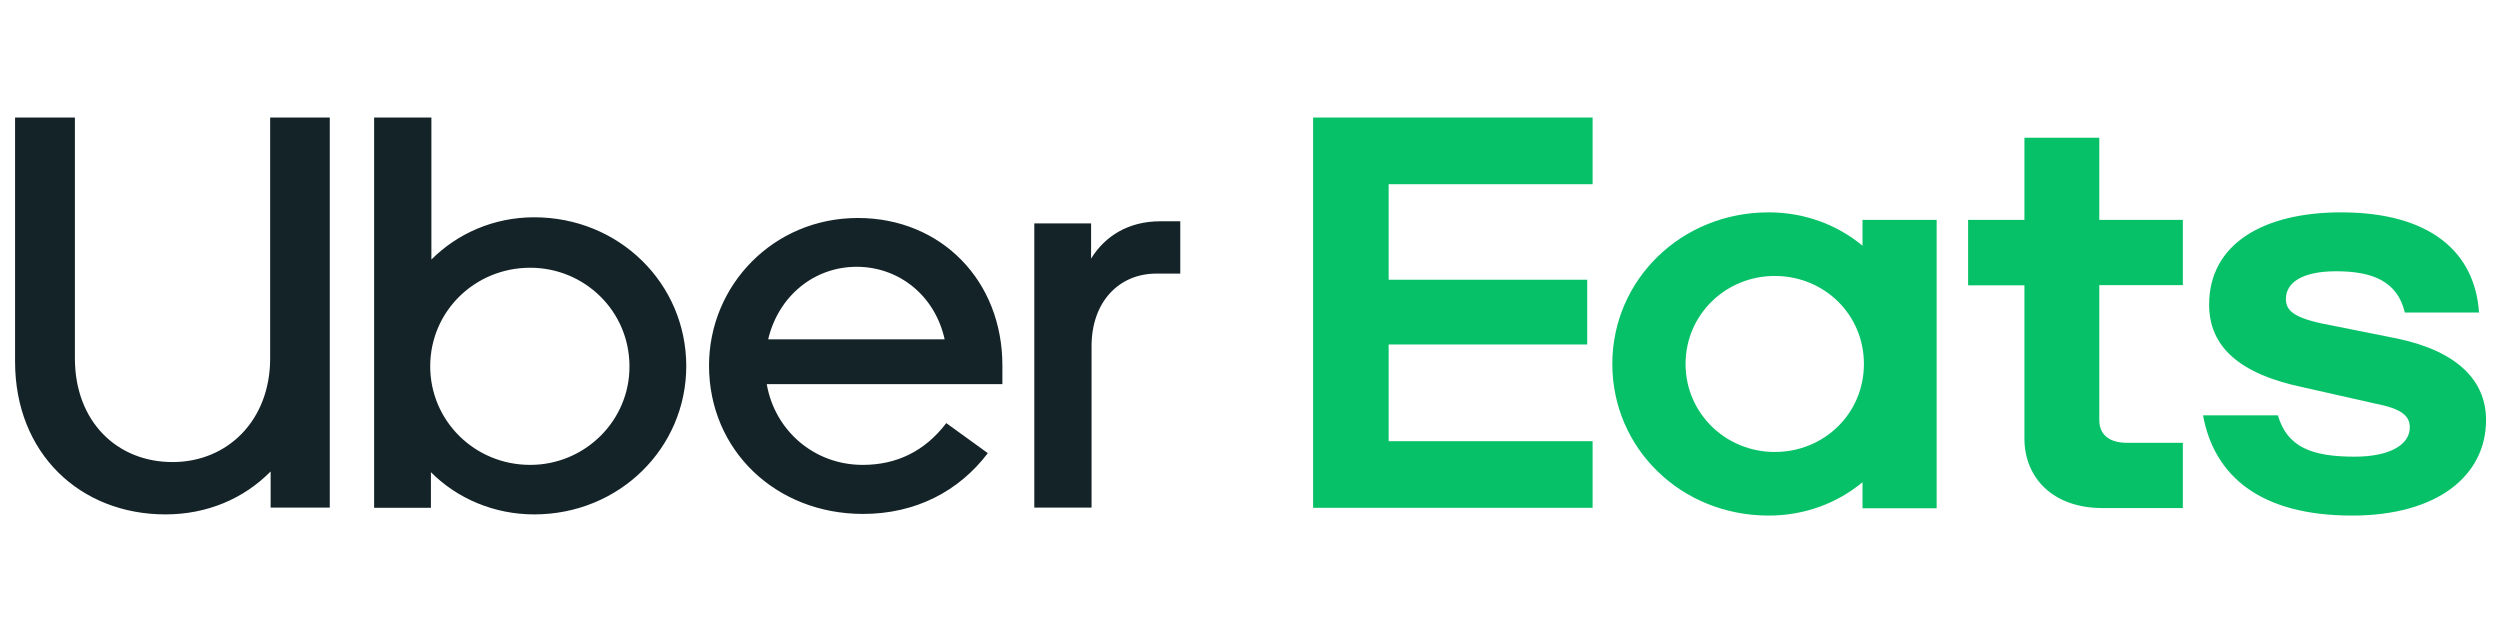
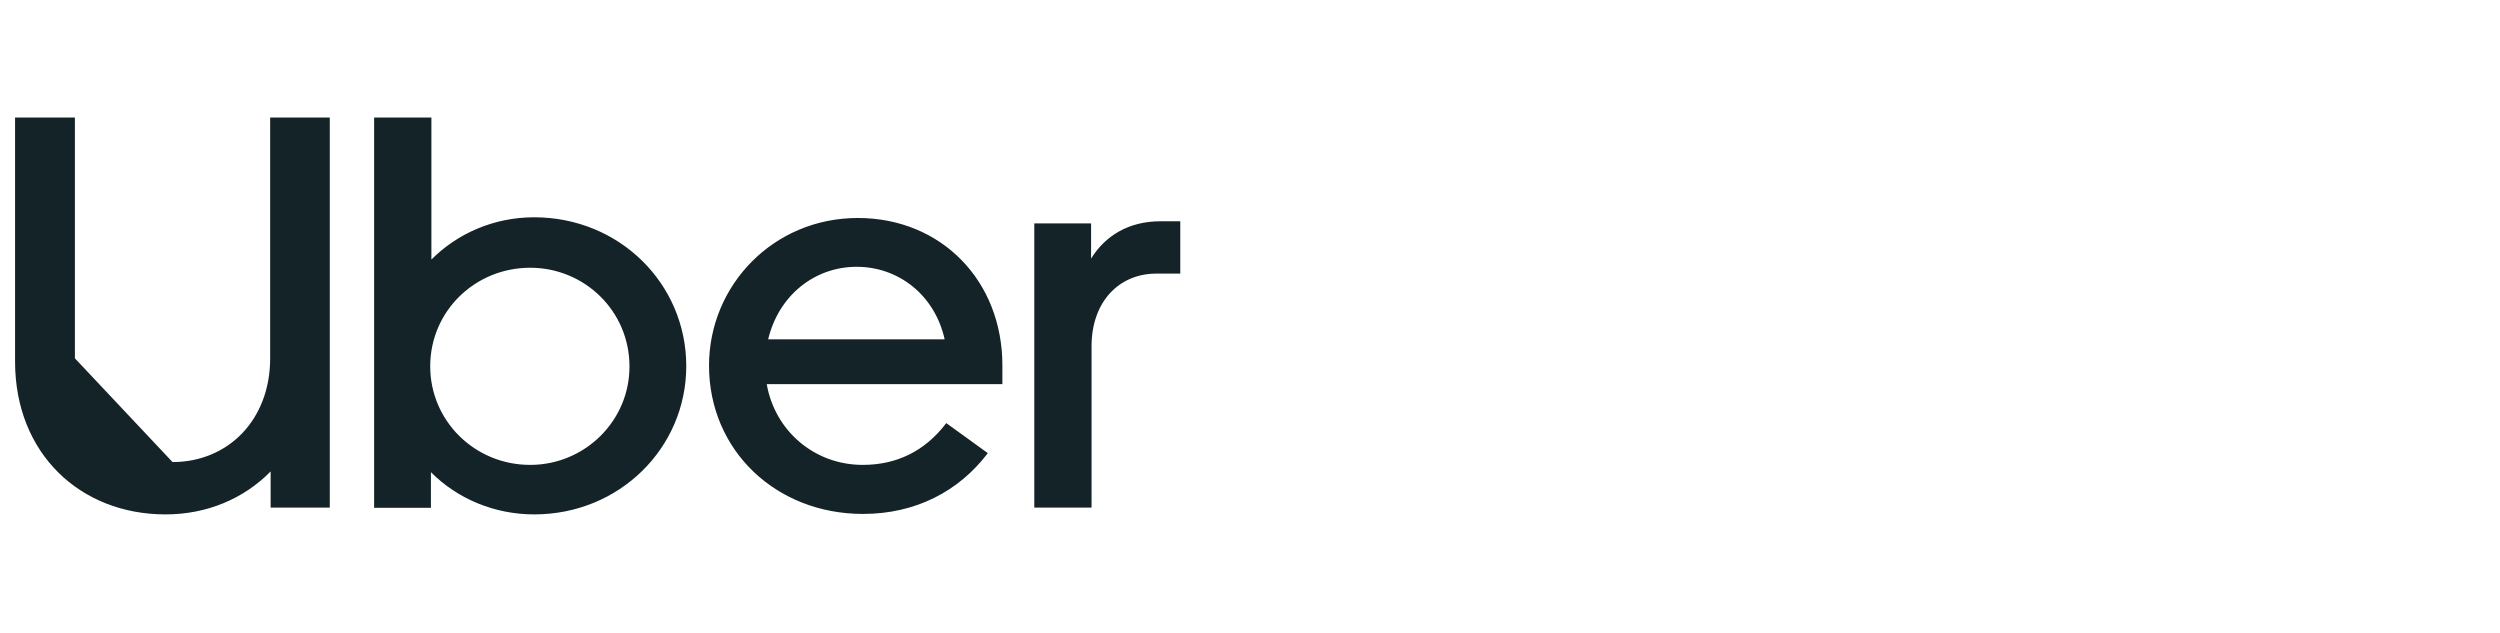
<svg xmlns="http://www.w3.org/2000/svg" width="154" height="39" viewBox="0 0 154 39" fill="none">
-   <path d="M114.817 22.42C114.817 19.384 112.388 16.999 109.323 16.999C106.302 16.999 103.83 19.384 103.83 22.42C103.83 25.456 106.302 27.841 109.323 27.841C112.388 27.841 114.817 25.456 114.817 22.42V22.42ZM119.298 13.544V31.311H114.73V29.706C113.14 31.022 111.13 31.759 108.947 31.759C103.541 31.759 99.319 27.61 99.319 22.42C99.319 17.245 103.555 13.081 108.947 13.081C111.13 13.081 113.14 13.819 114.73 15.134V13.544H119.298V13.544ZM134.478 27.278H131.037C129.996 27.278 129.317 26.829 129.317 25.875V17.563H134.463V13.544H129.317V8.484H124.705V13.544H121.235V17.577H124.705V27.017C124.705 29.403 126.425 31.297 129.519 31.297H134.463V27.278H134.478ZM144.886 31.759C150.163 31.759 153.141 29.287 153.141 25.875C153.141 23.447 151.377 21.64 147.691 20.859L143.788 20.078C141.533 19.674 140.81 19.254 140.81 18.43C140.81 17.36 141.894 16.71 143.903 16.71C146.086 16.71 147.677 17.288 148.139 19.254H152.707C152.462 15.553 149.729 13.081 144.207 13.081C139.436 13.081 136.082 15.018 136.082 18.763C136.082 21.35 137.933 23.042 141.908 23.866L146.26 24.849C147.98 25.181 148.443 25.63 148.443 26.323C148.443 27.437 147.142 28.131 145.045 28.131C142.414 28.131 140.896 27.552 140.318 25.586H135.707C136.386 29.287 139.191 31.759 144.886 31.759V31.759ZM80.887 7.241H98.105V11.347H85.542V17.23H97.772V21.22H85.542V27.177H98.105V31.282H80.887V7.241Z" fill="#06C167" />
-   <path d="M72.705 16.854V13.631H71.476C69.524 13.631 68.079 14.527 67.211 15.929V13.761H63.713V31.268H67.24V21.322C67.24 18.604 68.917 16.854 71.23 16.854H72.705V16.854ZM47.319 20.902C47.955 18.228 50.152 16.435 52.769 16.435C55.386 16.435 57.597 18.213 58.19 20.902H47.319ZM52.841 13.428C47.637 13.428 43.676 17.577 43.676 22.521C43.676 27.74 47.796 31.658 53.159 31.658C56.412 31.658 59.072 30.256 60.85 27.914L58.291 26.063C56.961 27.812 55.212 28.637 53.145 28.637C50.138 28.637 47.724 26.512 47.232 23.663H61.747V22.536C61.761 17.303 57.988 13.428 52.841 13.428ZM32.66 28.637C29.234 28.637 26.501 25.919 26.501 22.565C26.501 19.168 29.263 16.493 32.66 16.493C36.014 16.493 38.775 19.168 38.775 22.565C38.789 25.919 36.028 28.637 32.66 28.637ZM23.046 31.282H26.545V29.085C28.149 30.704 30.434 31.687 32.906 31.687C38.153 31.687 42.274 27.596 42.274 22.55C42.274 17.476 38.153 13.385 32.906 13.385C30.419 13.385 28.178 14.382 26.574 15.987V7.241H23.046V31.282V31.282ZM10.628 28.463C14.025 28.463 16.642 25.89 16.642 22.073V7.241H20.314V31.268H16.671V29.041C15.023 30.718 12.753 31.687 10.194 31.687C4.947 31.687 0.928 27.943 0.928 22.276V7.241H4.614V22.073C4.614 25.962 7.202 28.463 10.628 28.463Z" fill="#142328" />
+   <path d="M72.705 16.854V13.631H71.476C69.524 13.631 68.079 14.527 67.211 15.929V13.761H63.713V31.268H67.24V21.322C67.24 18.604 68.917 16.854 71.23 16.854H72.705V16.854ZM47.319 20.902C47.955 18.228 50.152 16.435 52.769 16.435C55.386 16.435 57.597 18.213 58.19 20.902H47.319ZM52.841 13.428C47.637 13.428 43.676 17.577 43.676 22.521C43.676 27.74 47.796 31.658 53.159 31.658C56.412 31.658 59.072 30.256 60.85 27.914L58.291 26.063C56.961 27.812 55.212 28.637 53.145 28.637C50.138 28.637 47.724 26.512 47.232 23.663H61.747V22.536C61.761 17.303 57.988 13.428 52.841 13.428ZM32.66 28.637C29.234 28.637 26.501 25.919 26.501 22.565C26.501 19.168 29.263 16.493 32.66 16.493C36.014 16.493 38.775 19.168 38.775 22.565C38.789 25.919 36.028 28.637 32.66 28.637ZM23.046 31.282H26.545V29.085C28.149 30.704 30.434 31.687 32.906 31.687C38.153 31.687 42.274 27.596 42.274 22.55C42.274 17.476 38.153 13.385 32.906 13.385C30.419 13.385 28.178 14.382 26.574 15.987V7.241H23.046V31.282V31.282ZM10.628 28.463C14.025 28.463 16.642 25.89 16.642 22.073V7.241H20.314V31.268H16.671V29.041C15.023 30.718 12.753 31.687 10.194 31.687C4.947 31.687 0.928 27.943 0.928 22.276V7.241H4.614V22.073Z" fill="#142328" />
</svg>